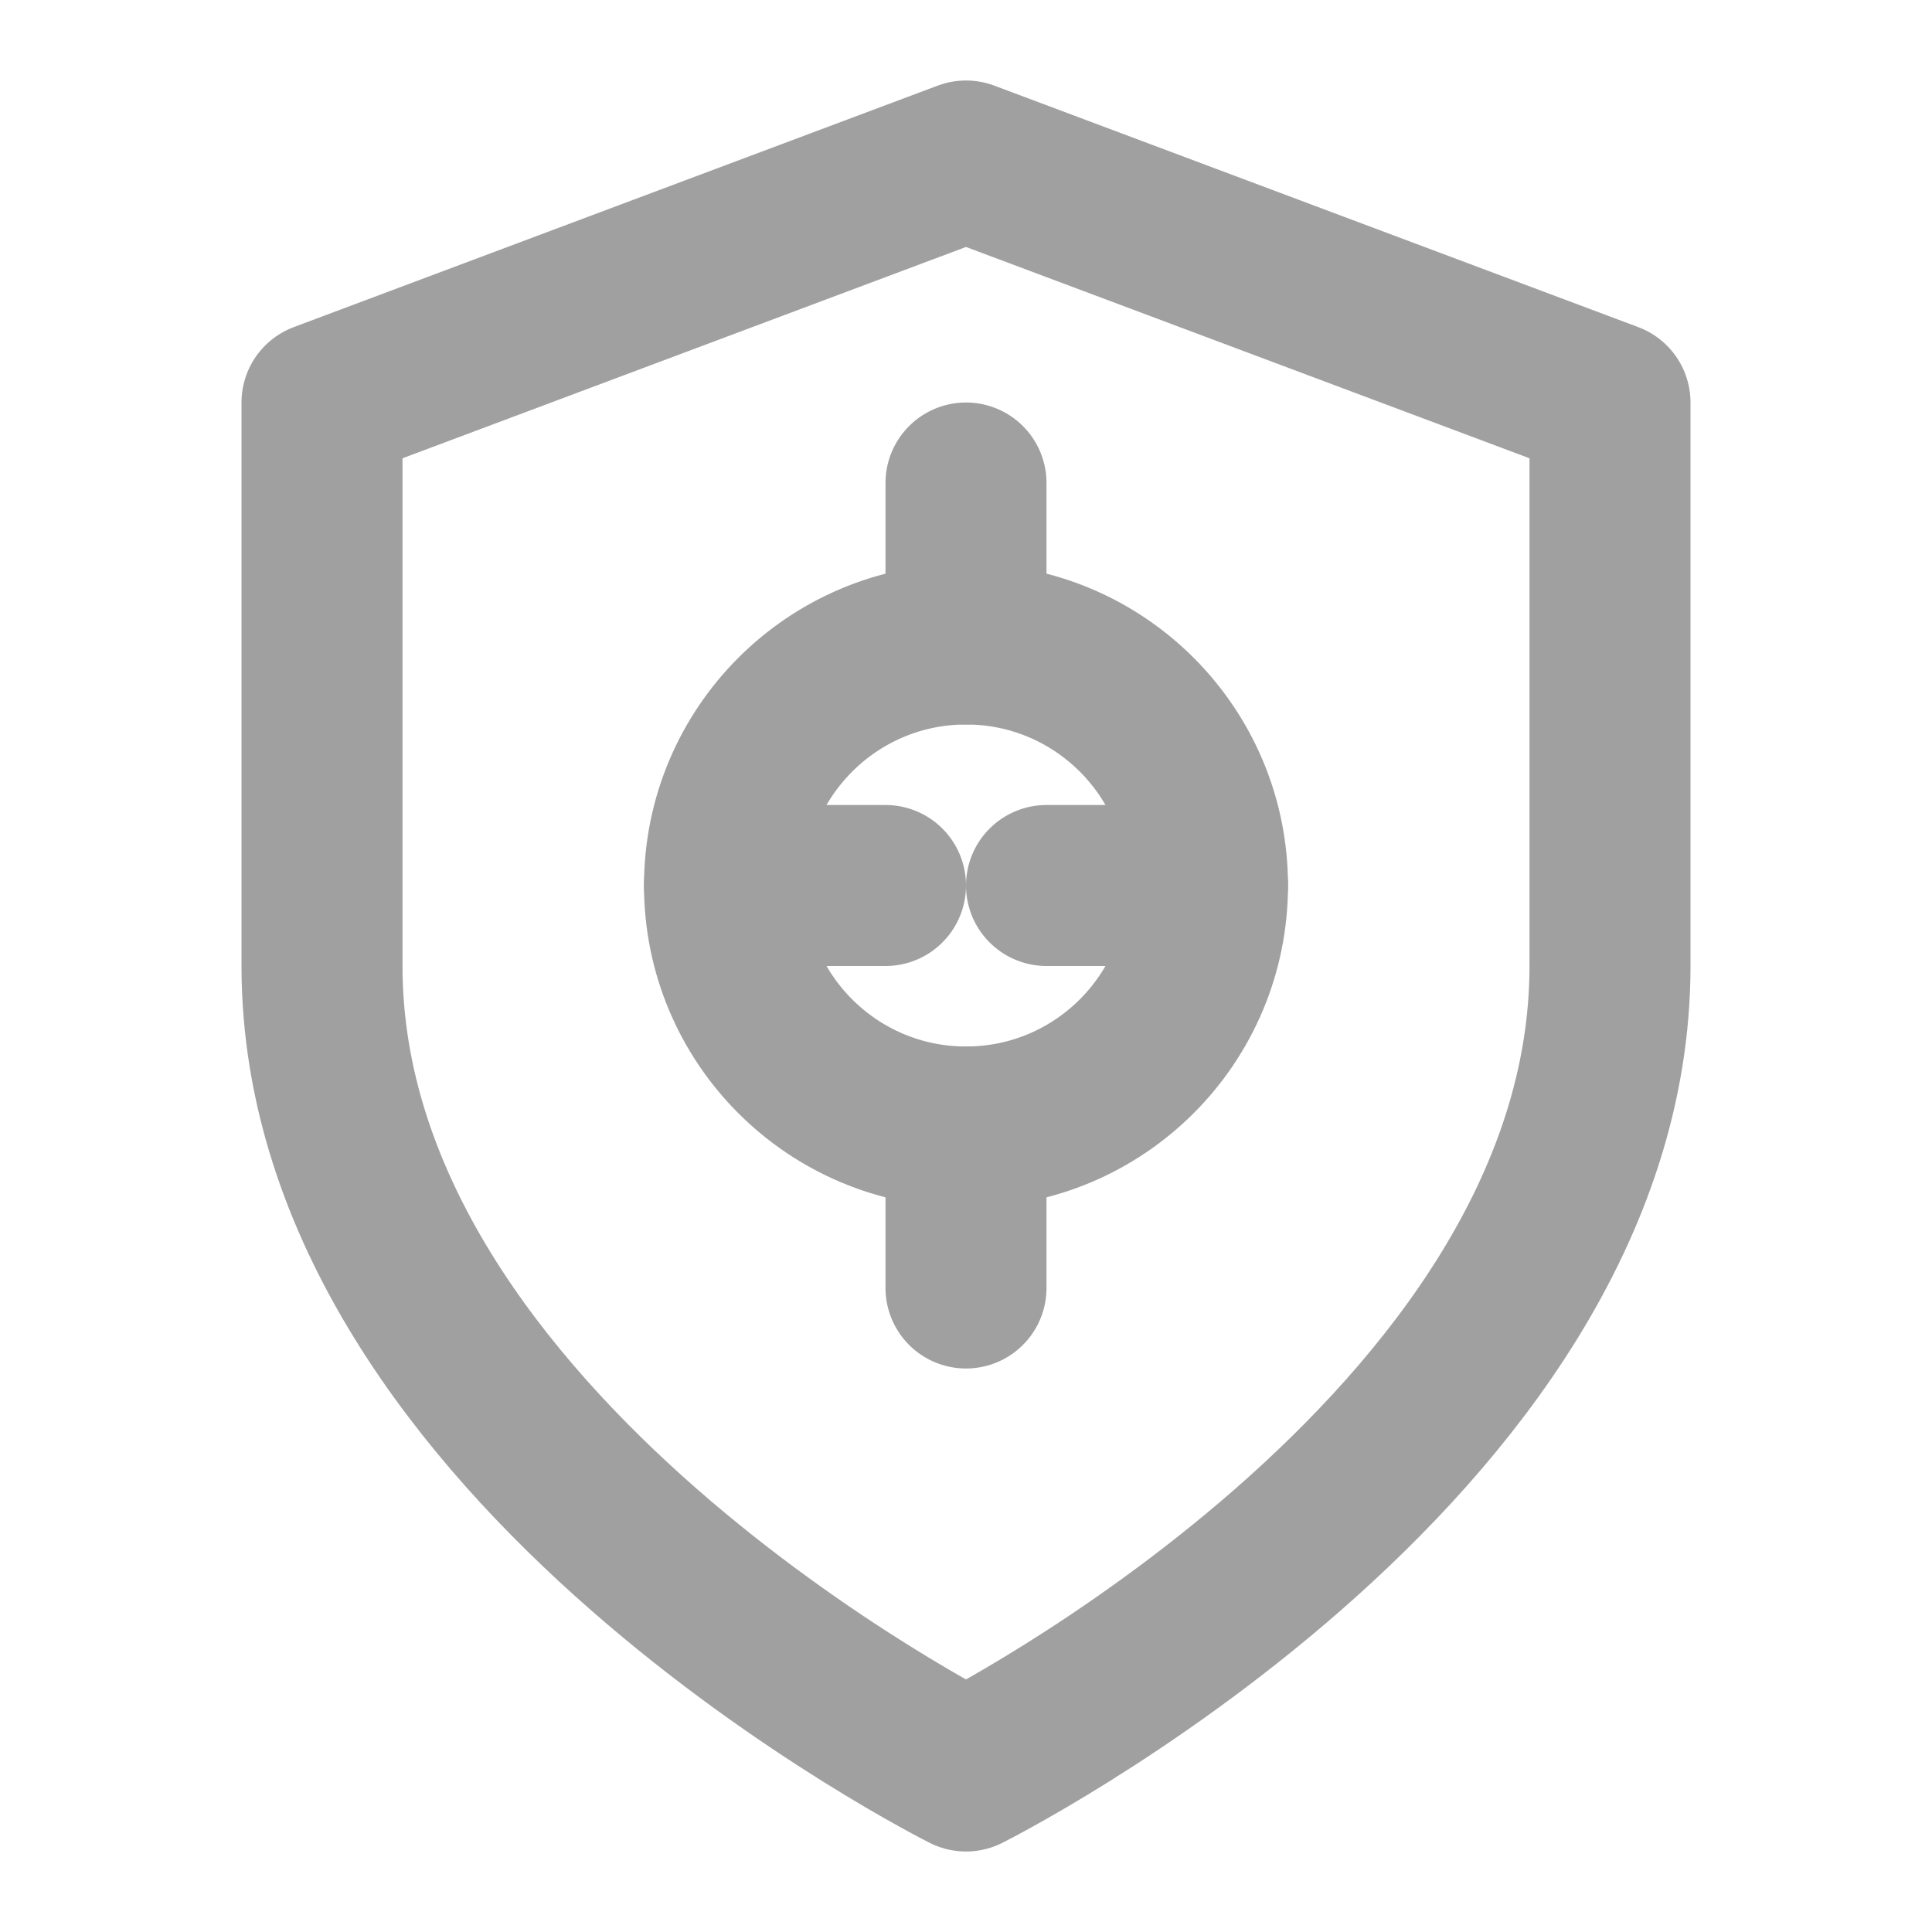
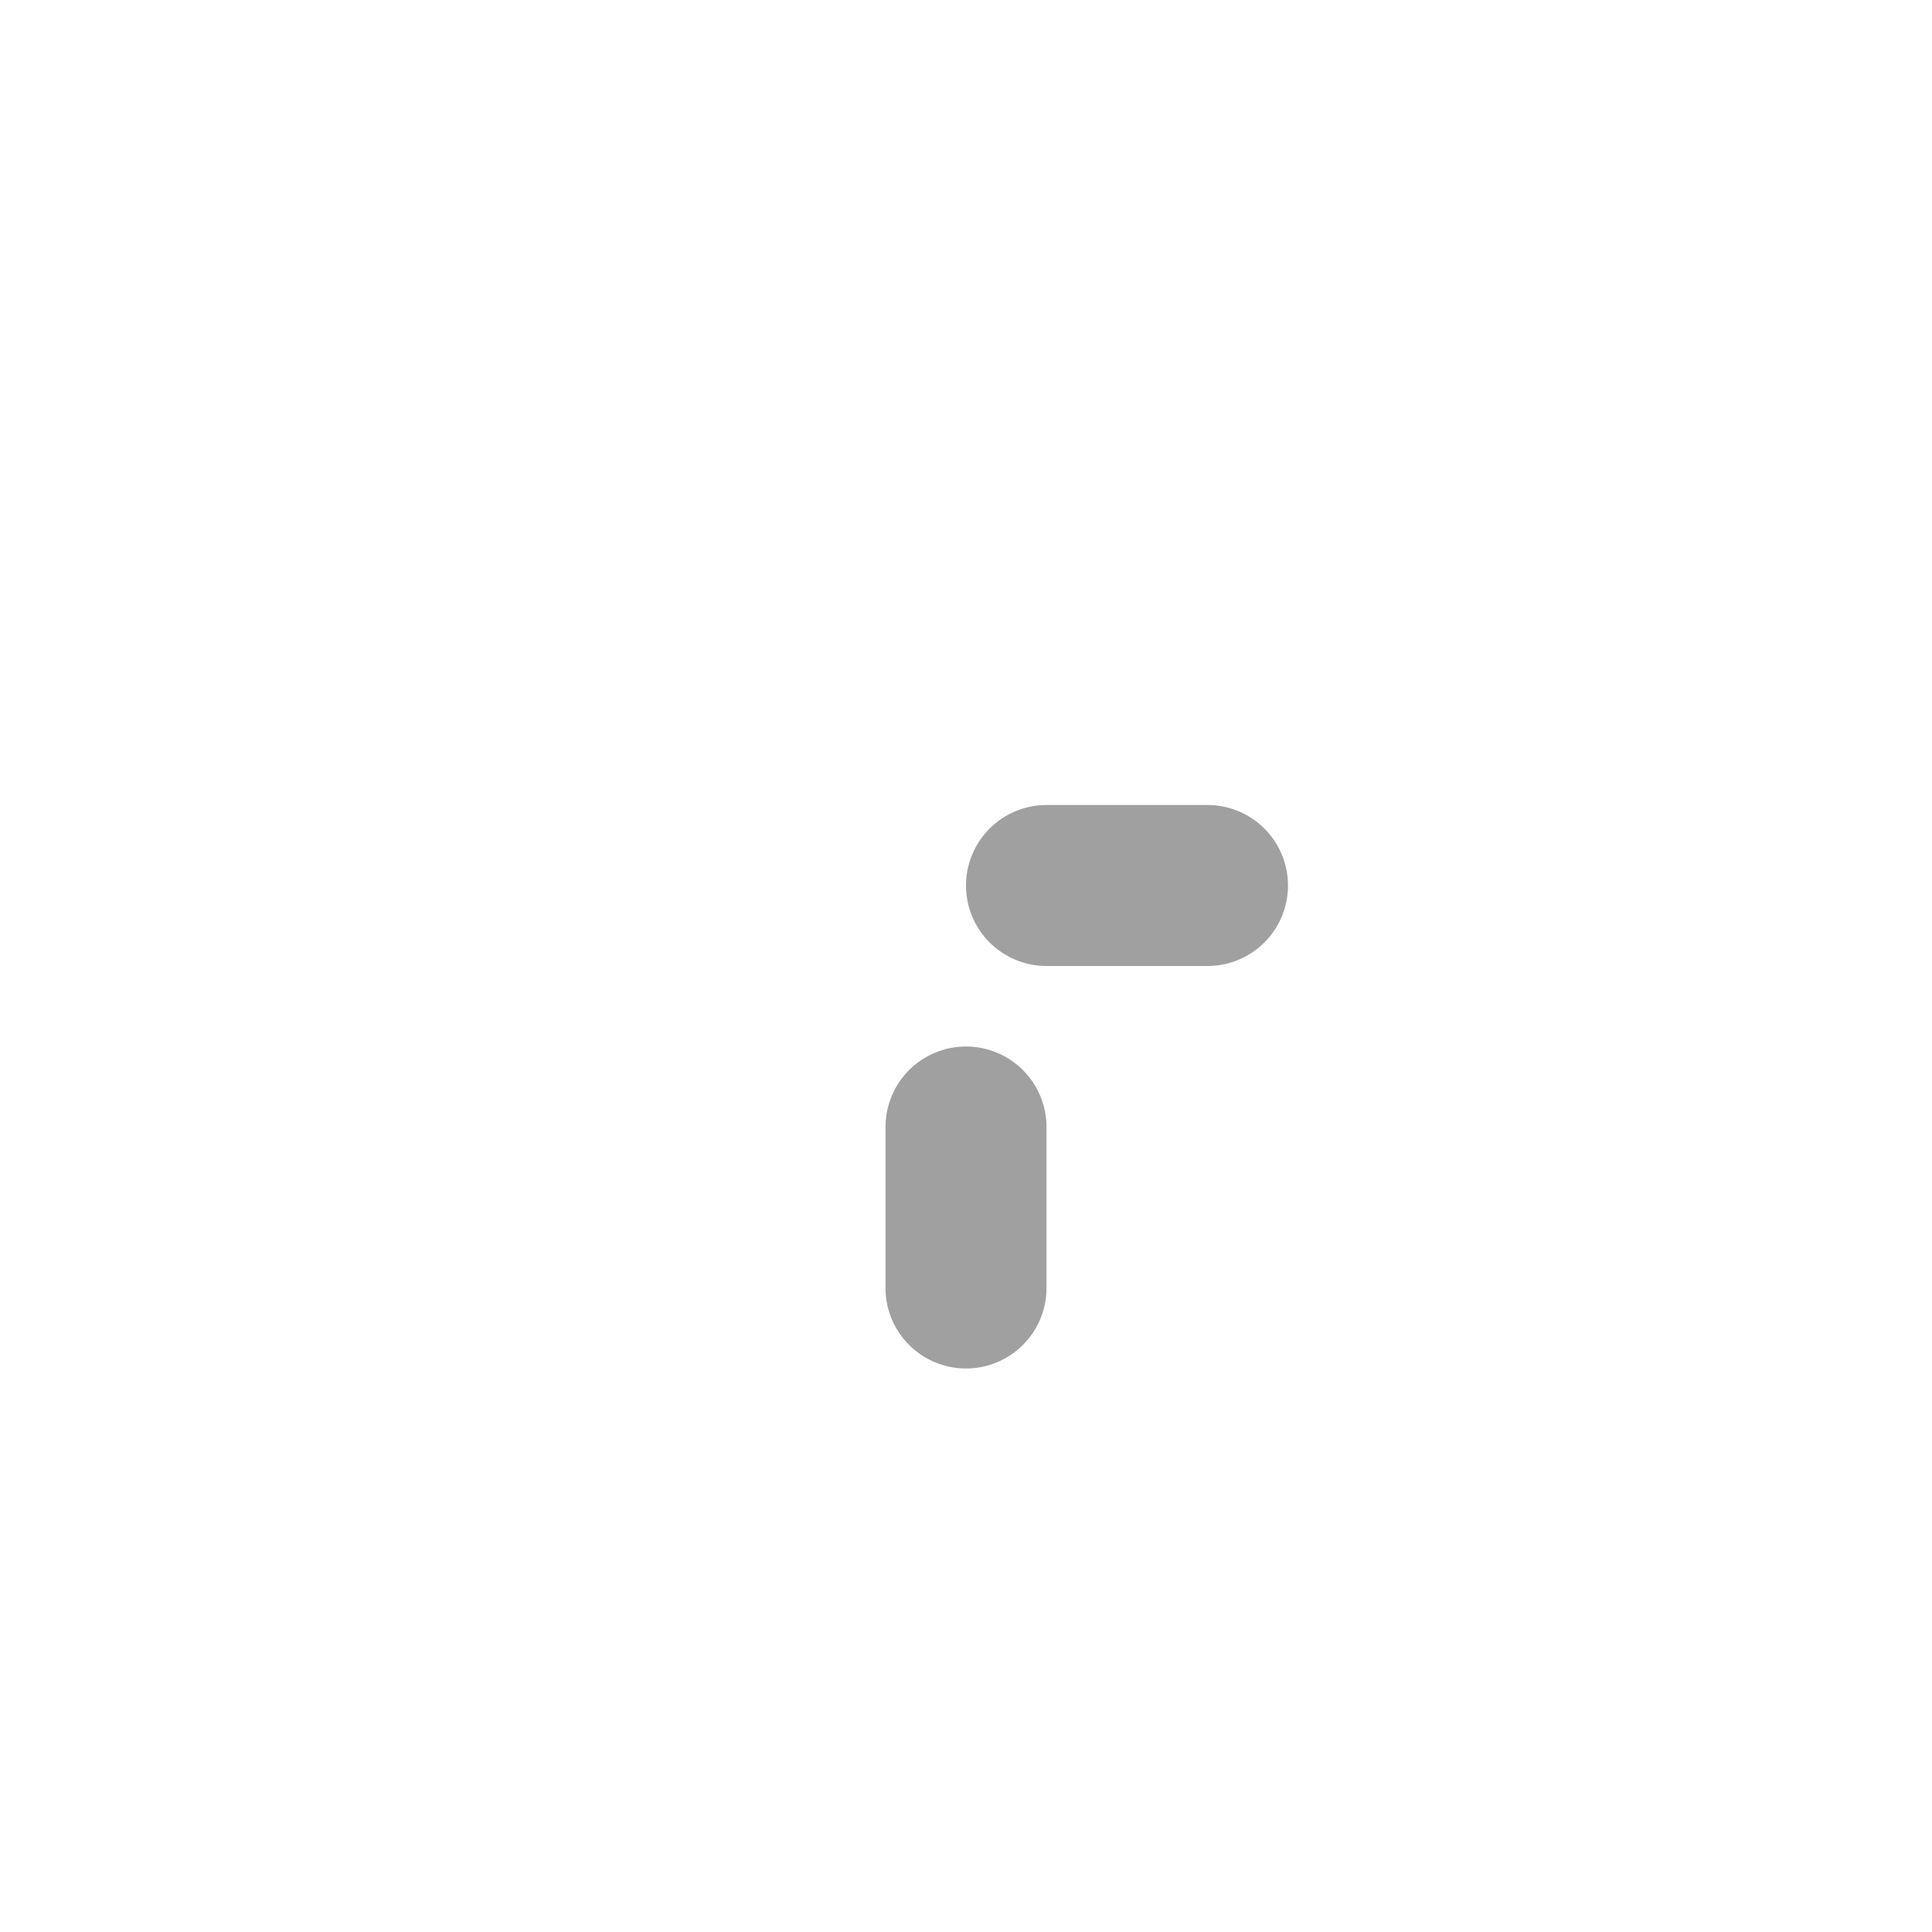
<svg xmlns="http://www.w3.org/2000/svg" width="64" height="64" viewBox="0 0 24 24" fill="none" stroke="#A0A0A0" stroke-width="2" stroke-linecap="round" stroke-linejoin="round">
-   <path d="M12 22s8-4 8-10V5l-8-3-8 3v7c0 6 8 10 8 10z" />
-   <circle cx="12" cy="11" r="3" />
-   <path d="M12 8v-2" />
  <path d="M12 14v2" />
-   <path d="M9 11h2" />
  <path d="M13 11h2" />
</svg>